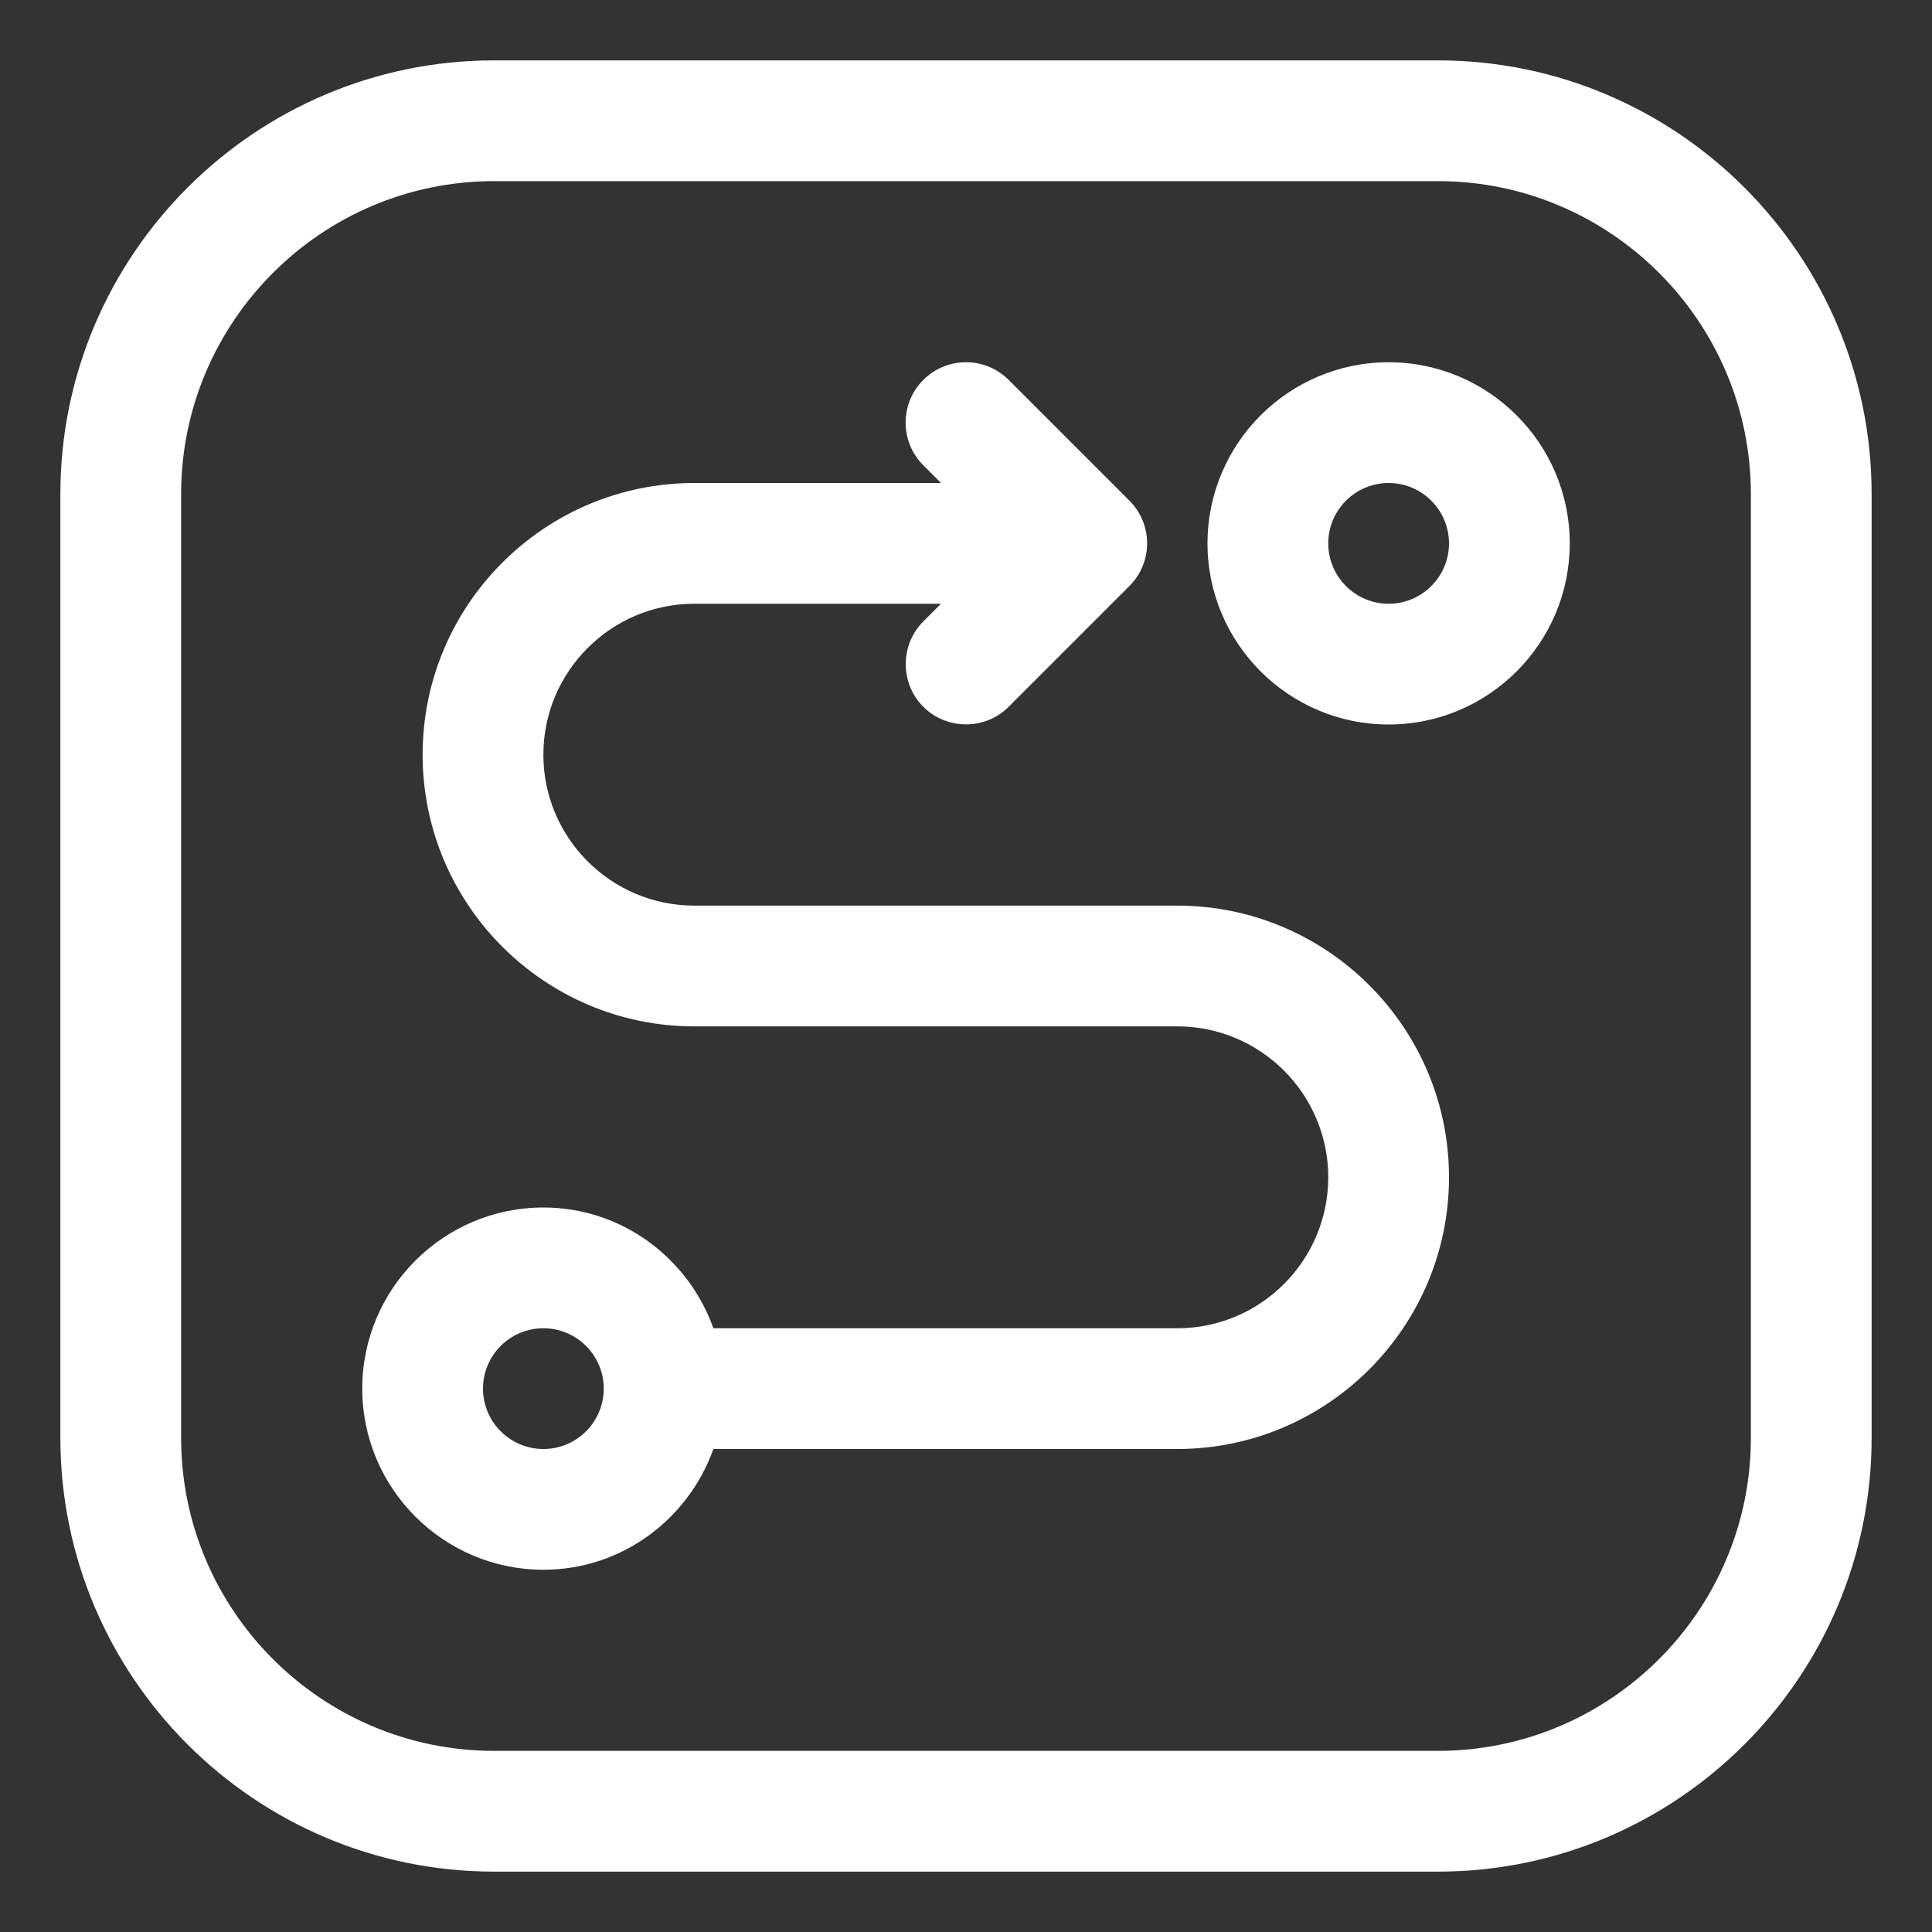
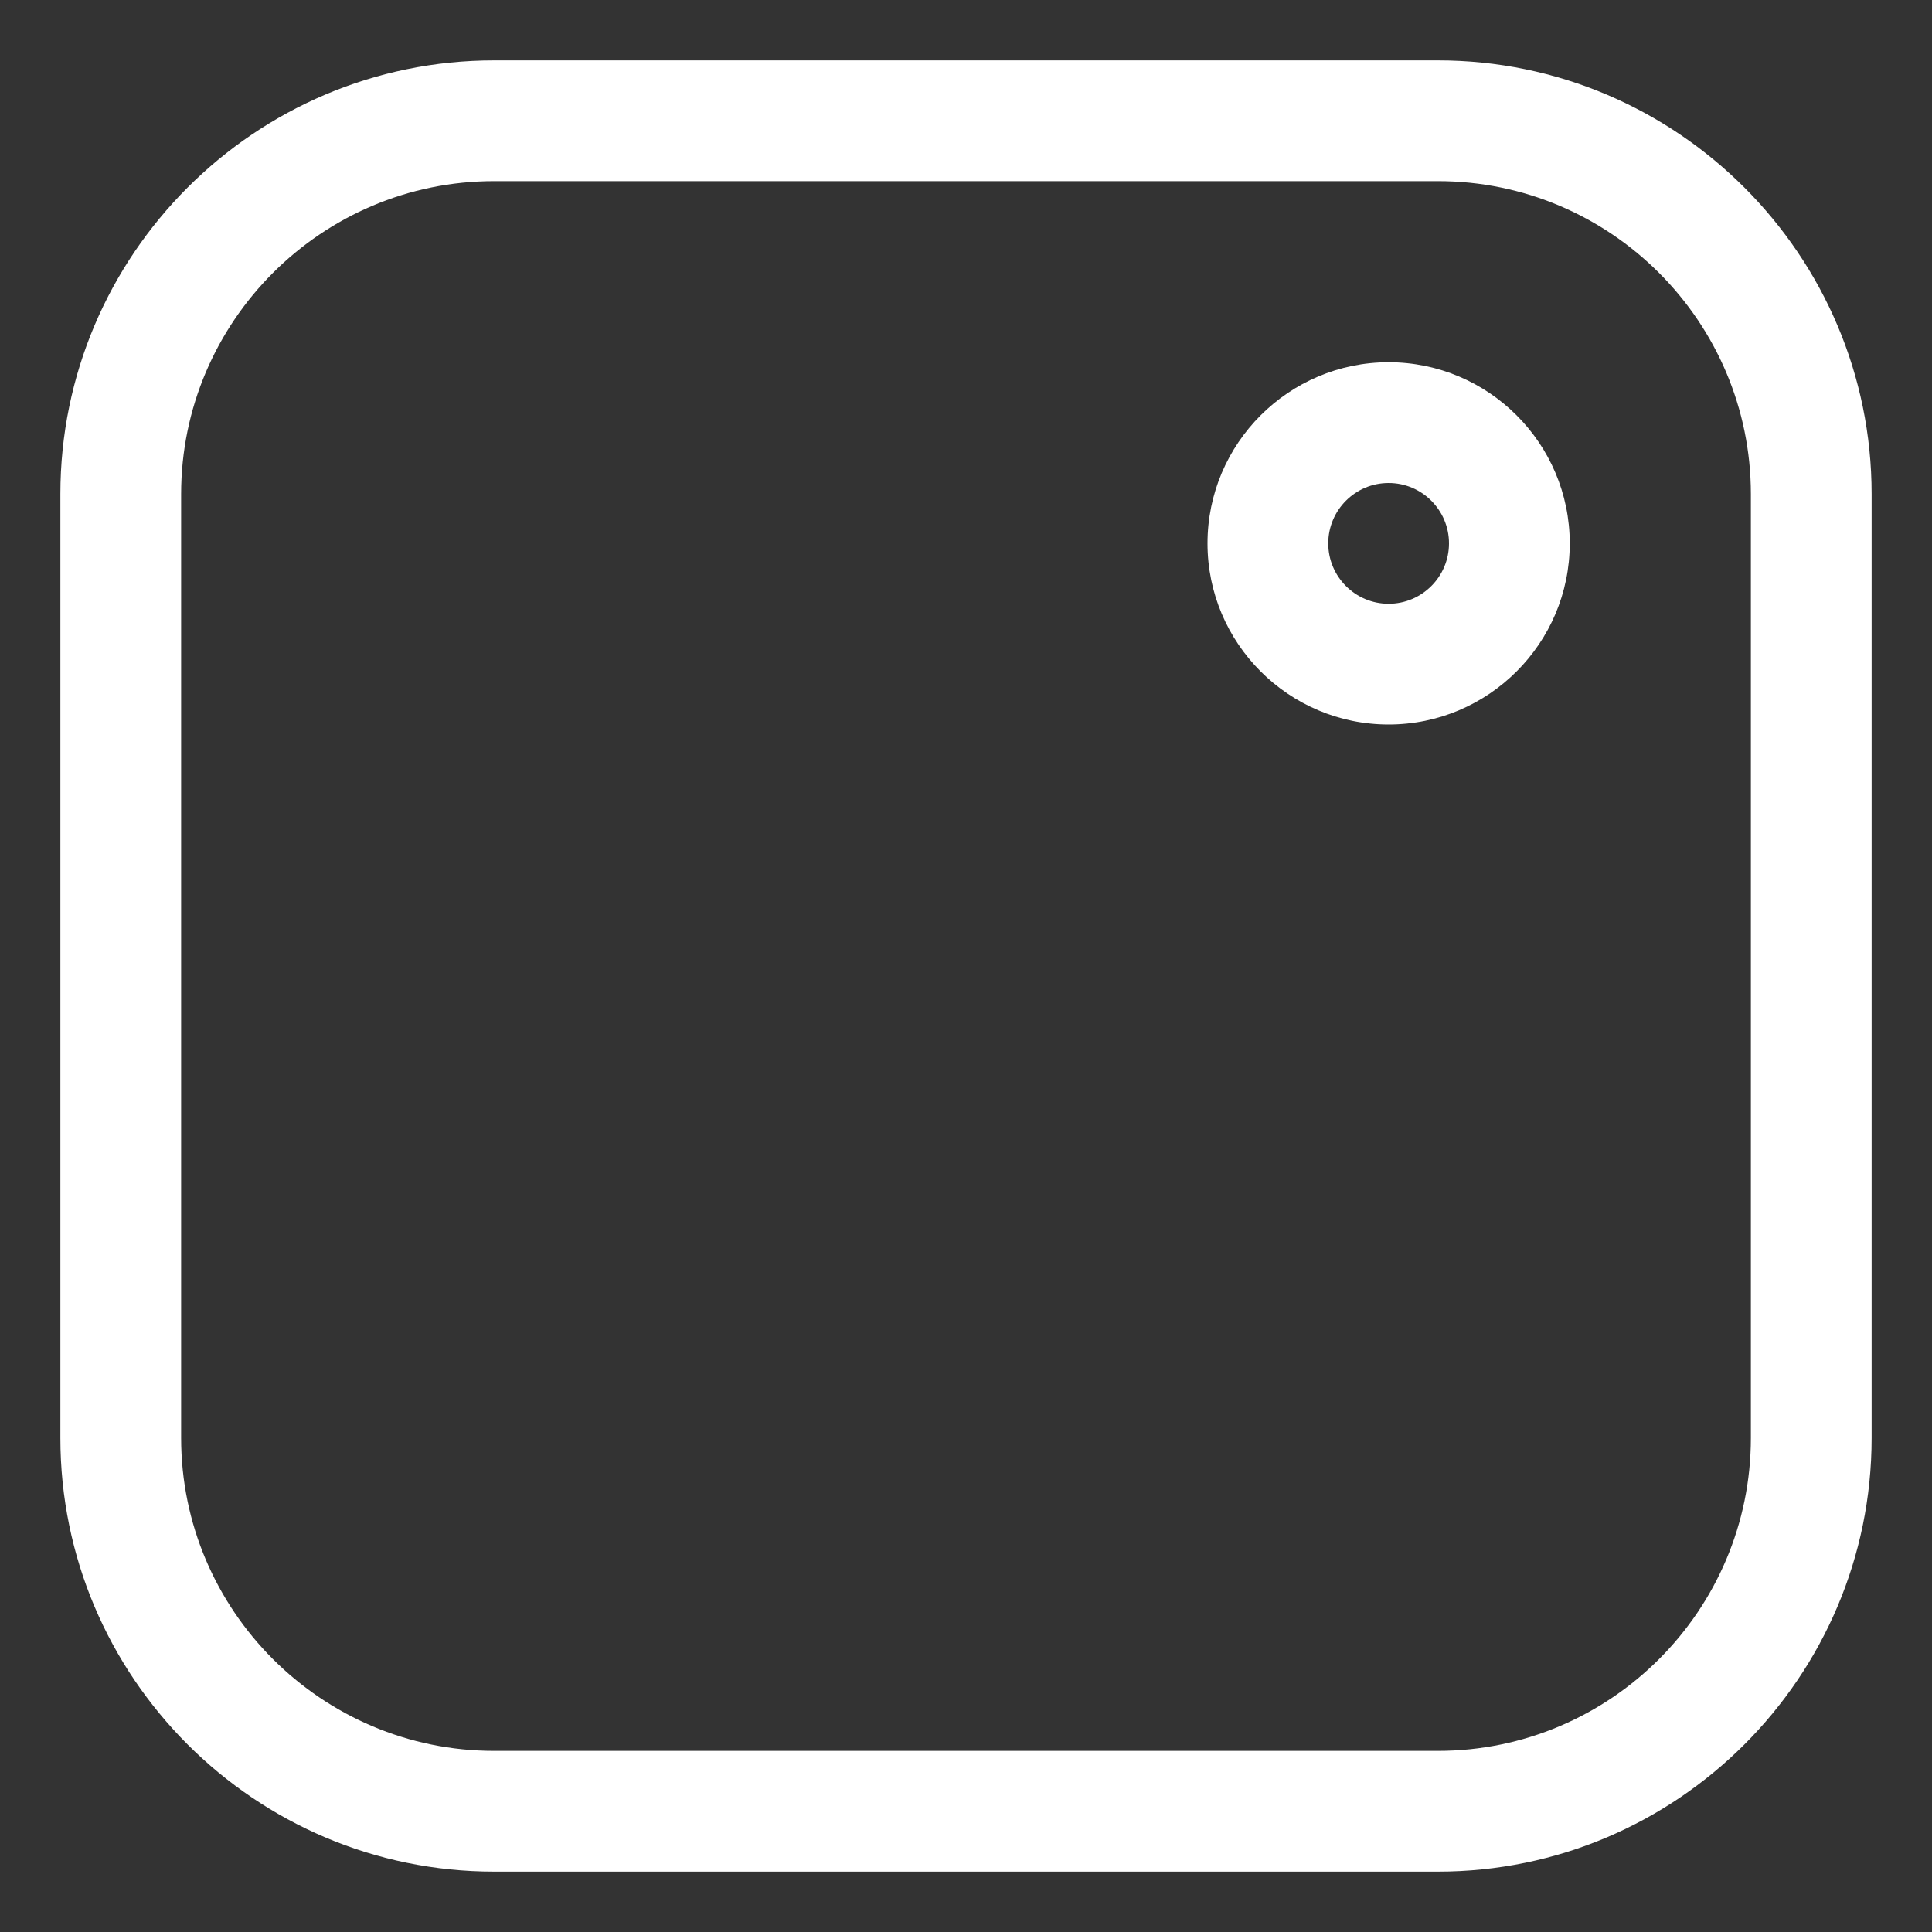
<svg xmlns="http://www.w3.org/2000/svg" width="36" height="36" viewBox="0 0 36 36" fill="none">
  <rect x="0" y="0" width="36" height="36" fill="#333333" stroke="none" />
  <path d="M26.792 1.125H9.208C4.751 1.125 1.125 4.751 1.125 9.207V26.793C1.125 31.249 4.751 34.875 9.208 34.875H26.793C31.249 34.875 34.875 31.249 34.875 26.793V9.207C34.875 4.751 31.249 1.125 26.792 1.125ZM32.625 26.793C32.625 30.008 30.008 32.625 26.792 32.625H9.208C5.992 32.625 3.375 30.008 3.375 26.793V9.207C3.375 5.992 5.992 3.375 9.208 3.375H26.793C30.008 3.375 32.625 5.992 32.625 9.207V26.793Z" fill="white" />
  <path d="M25.875 6.75C24.014 6.75 22.5 8.264 22.5 10.125C22.5 11.986 24.014 13.5 25.875 13.5C27.736 13.5 29.25 11.986 29.25 10.125C29.25 8.264 27.736 6.75 25.875 6.75ZM25.875 11.25C25.254 11.25 24.75 10.745 24.75 10.125C24.75 9.505 25.254 9 25.875 9C26.496 9 27 9.505 27 10.125C27 10.745 26.496 11.25 25.875 11.25Z" fill="white" />
-   <path d="M21.938 16.875H12.938C11.386 16.875 10.125 15.613 10.125 14.062C10.125 12.512 11.386 11.25 12.938 11.25H17.534L17.205 11.579C16.768 12.016 16.768 12.734 17.205 13.17C17.641 13.607 18.359 13.607 18.795 13.17L21.045 10.92C21.485 10.48 21.485 9.769 21.045 9.329L18.795 7.079C18.355 6.64 17.645 6.64 17.205 7.079C16.765 7.519 16.765 8.23 17.205 8.67L17.534 9H12.938C10.146 9 7.875 11.271 7.875 14.062C7.875 16.853 10.146 19.125 12.938 19.125H21.938C23.489 19.125 24.75 20.387 24.75 21.937C24.75 23.488 23.489 24.75 21.938 24.75H13.293C12.827 23.444 11.59 22.5 10.125 22.5C8.264 22.5 6.75 24.014 6.75 25.875C6.75 27.735 8.264 29.25 10.125 29.25C11.59 29.25 12.827 28.306 13.293 27H21.938C24.729 27 27 24.728 27 21.937C27 19.146 24.729 16.875 21.938 16.875ZM10.125 27C9.504 27 9 26.495 9 25.875C9 25.255 9.504 24.75 10.125 24.75C10.746 24.75 11.25 25.255 11.25 25.875C11.25 26.495 10.746 27 10.125 27Z" fill="white" />
</svg>